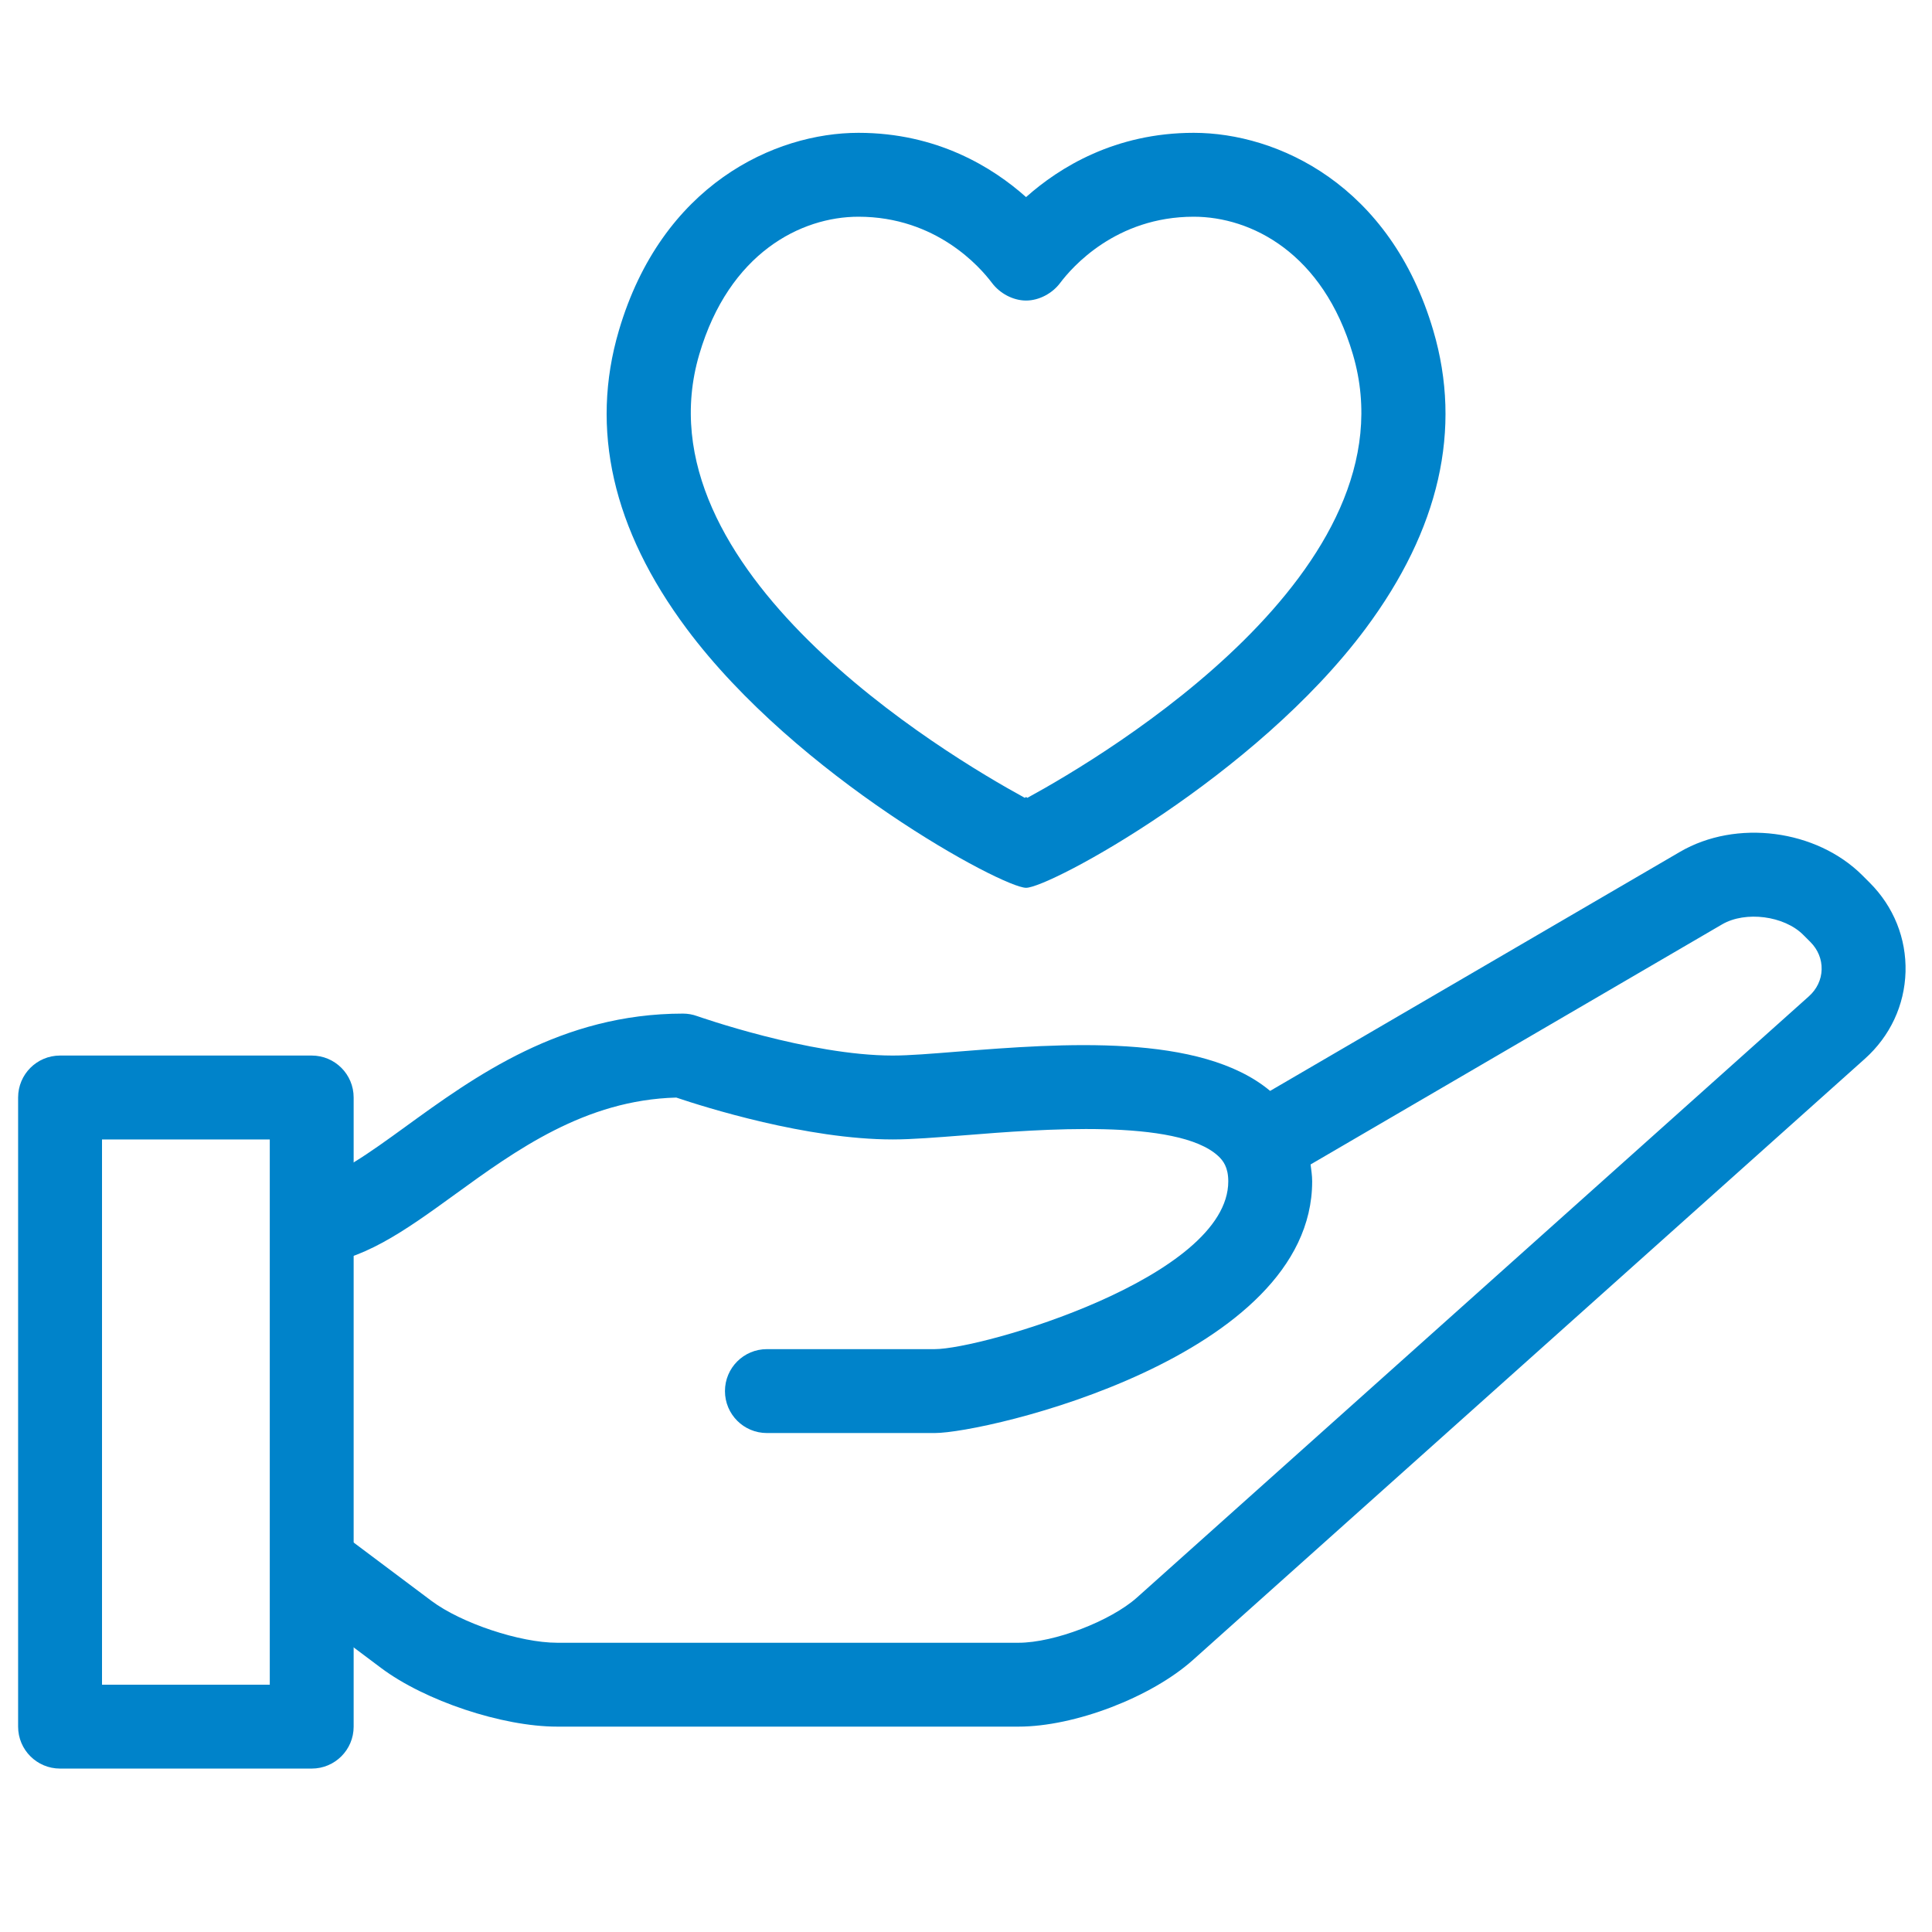
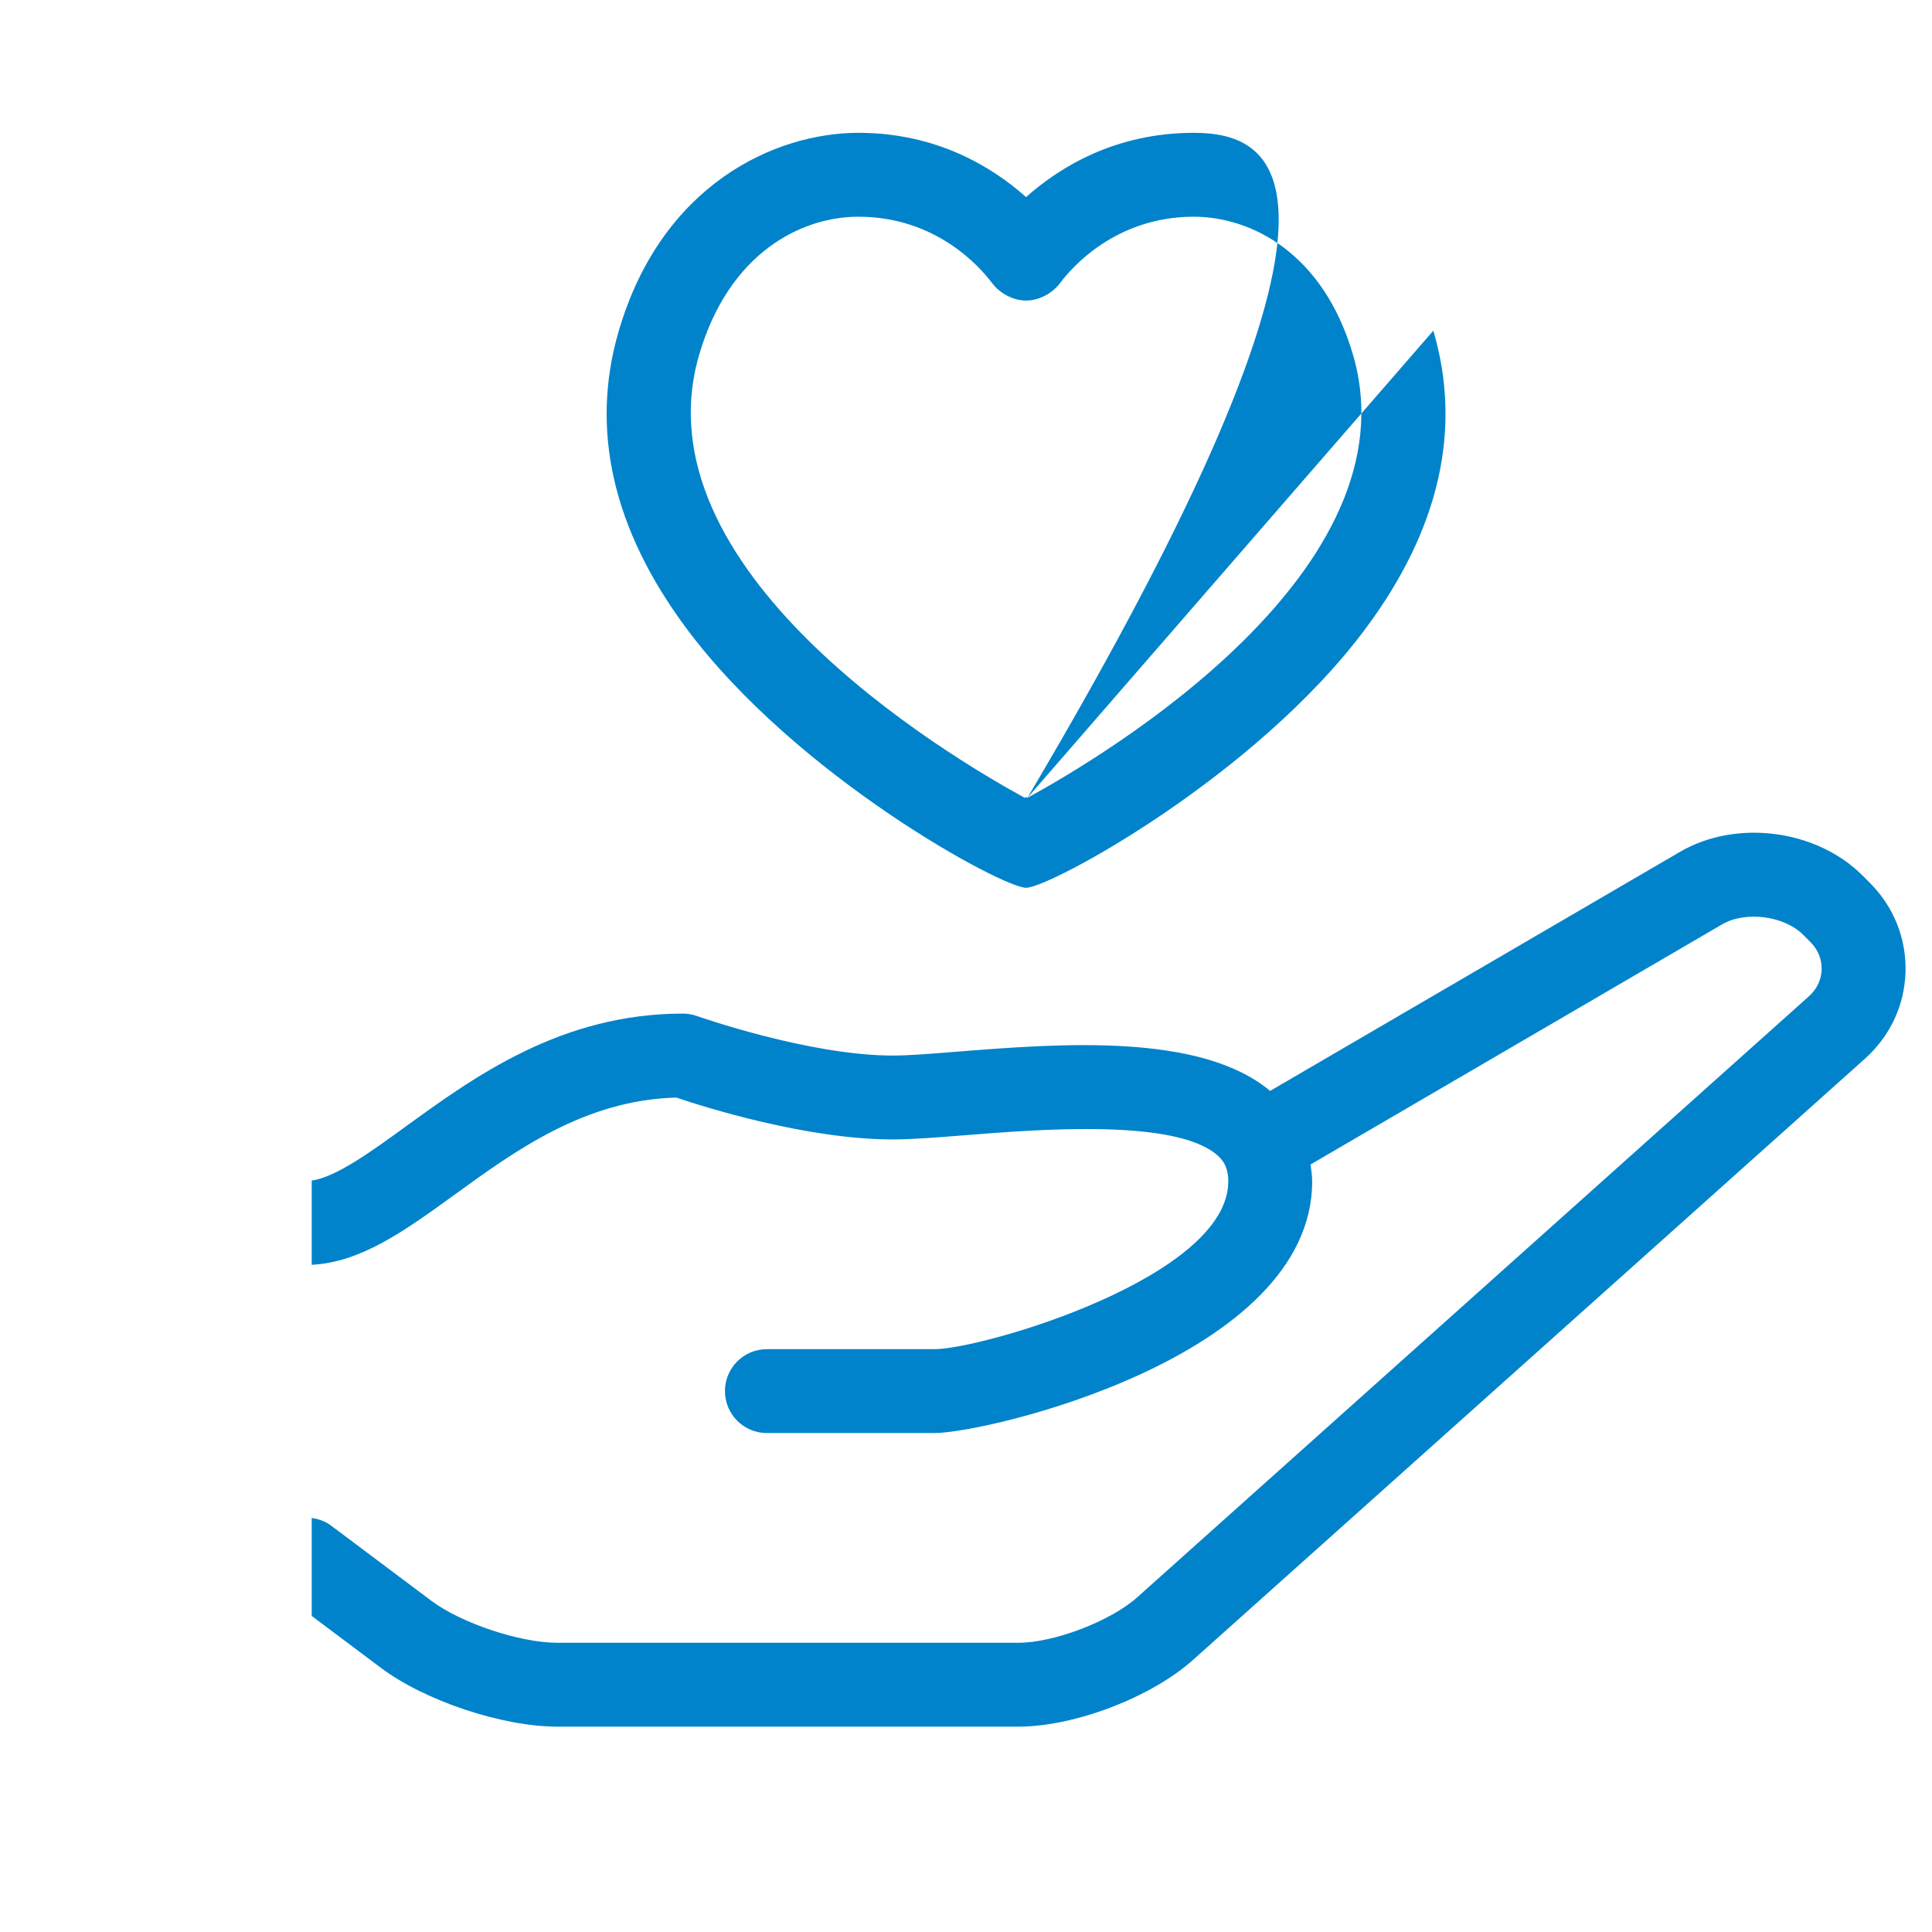
<svg xmlns="http://www.w3.org/2000/svg" width="80px" height="80px" viewBox="0 0 80 80" version="1.1">
  <title>Give-Blue-ICO</title>
  <desc>Created with Sketch.</desc>
  <g id="Give-Blue-ICO" stroke="none" stroke-width="1" fill="none" fill-rule="evenodd">
    <g id="Group-32" transform="translate(0.75, 5.5)" fill="#0083CA">
-       <path d="M41.793,27.536 C41.774,27.526 41.756,27.514 41.737,27.503 C41.718,27.514 41.701,27.526 41.683,27.536 C38.394,25.742 25.583,18.081 28.206,9.172 C29.441,4.971 32.421,3.474 34.797,3.474 C38.019,3.474 39.841,5.57 40.322,6.211 C40.648,6.647 41.194,6.944 41.737,6.945 C42.281,6.944 42.828,6.647 43.153,6.211 C43.635,5.57 45.456,3.474 48.679,3.474 C51.055,3.474 54.035,4.971 55.27,9.172 C57.893,18.081 45.082,25.742 41.793,27.536 M58.601,8.192 C56.824,2.147 52.146,-8.83260423e-14 48.679,-8.83260423e-14 C45.426,-8.83260423e-14 43.12,1.429 41.737,2.661 C40.356,1.429 38.05,-8.83260423e-14 34.797,-8.83260423e-14 C31.33,-8.83260423e-14 26.65,2.147 24.875,8.192 C23.673,12.269 24.618,16.419 27.68,20.529 C32.253,26.668 40.759,31.258 41.737,31.262 L41.739,31.262 C42.715,31.258 51.223,26.668 55.796,20.529 C58.856,16.419 59.801,12.269 58.601,8.192" id="Fill-1" />
+       <path d="M41.793,27.536 C41.774,27.526 41.756,27.514 41.737,27.503 C41.718,27.514 41.701,27.526 41.683,27.536 C38.394,25.742 25.583,18.081 28.206,9.172 C29.441,4.971 32.421,3.474 34.797,3.474 C38.019,3.474 39.841,5.57 40.322,6.211 C40.648,6.647 41.194,6.944 41.737,6.945 C42.281,6.944 42.828,6.647 43.153,6.211 C43.635,5.57 45.456,3.474 48.679,3.474 C51.055,3.474 54.035,4.971 55.27,9.172 C57.893,18.081 45.082,25.742 41.793,27.536 C56.824,2.147 52.146,-8.83260423e-14 48.679,-8.83260423e-14 C45.426,-8.83260423e-14 43.12,1.429 41.737,2.661 C40.356,1.429 38.05,-8.83260423e-14 34.797,-8.83260423e-14 C31.33,-8.83260423e-14 26.65,2.147 24.875,8.192 C23.673,12.269 24.618,16.419 27.68,20.529 C32.253,26.668 40.759,31.258 41.737,31.262 L41.739,31.262 C42.715,31.258 51.223,26.668 55.796,20.529 C58.856,16.419 59.801,12.269 58.601,8.192" id="Fill-1" />
      <path d="M76.671,31.051 L76.372,30.752 C74.463,28.842 71.141,28.414 68.813,29.774 L51.843,39.672 C48.969,37.267 43.191,37.706 38.932,38.043 C37.843,38.13 36.897,38.208 36.216,38.208 C32.748,38.208 28.161,36.588 28.116,36.574 C27.928,36.506 27.73,36.471 27.532,36.471 C22.492,36.471 18.909,39.071 16.03,41.161 C14.557,42.23 13.166,43.234 12.157,43.387 L12.157,46.873 C14.195,46.769 15.998,45.475 18.07,43.972 C20.609,42.13 23.479,40.047 27.253,39.948 C28.421,40.343 32.663,41.682 36.216,41.682 C36.999,41.682 38.022,41.6 39.208,41.508 C42.281,41.261 48.003,40.806 49.693,42.368 C49.898,42.559 50.11,42.831 50.11,43.418 C50.11,47.401 39.905,50.365 37.953,50.365 L31.006,50.365 C30.045,50.365 29.269,51.142 29.269,52.102 C29.269,53.063 30.045,53.839 31.006,53.839 L37.953,53.839 C40.092,53.839 53.584,50.704 53.584,43.418 C53.584,43.177 53.547,42.949 53.518,42.718 L70.562,32.774 C71.53,32.213 73.126,32.419 73.916,33.208 L74.215,33.507 C74.527,33.819 74.691,34.222 74.68,34.644 C74.67,35.068 74.48,35.462 74.15,35.757 L46.331,60.649 C45.233,61.628 42.897,62.523 41.426,62.523 L22.322,62.523 C20.778,62.523 18.345,61.71 17.112,60.786 L12.943,57.66 C12.704,57.483 12.434,57.398 12.157,57.356 L12.157,61.413 L15.027,63.565 C16.844,64.928 20.048,65.996 22.322,65.996 L41.426,65.996 C43.745,65.996 46.916,64.784 48.646,63.237 L76.467,38.345 C77.515,37.407 78.114,36.127 78.154,34.741 C78.19,33.354 77.664,32.044 76.671,31.051" id="Fill-3" />
-       <path d="M3.474,64.26 L10.421,64.26 L10.421,41.682 L3.474,41.682 L3.474,64.26 Z M12.157,67.733 L1.737,67.733 C0.776,67.733 -9.02461737e-14,66.955 -9.02461737e-14,65.997 L-9.02461737e-14,39.945 C-9.02461737e-14,38.986 0.776,38.208 1.737,38.208 L12.157,38.208 C13.118,38.208 13.894,38.986 13.894,39.945 L13.894,65.997 C13.894,66.955 13.118,67.733 12.157,67.733 L12.157,67.733 Z" id="Fill-6" />
    </g>
  </g>
</svg>